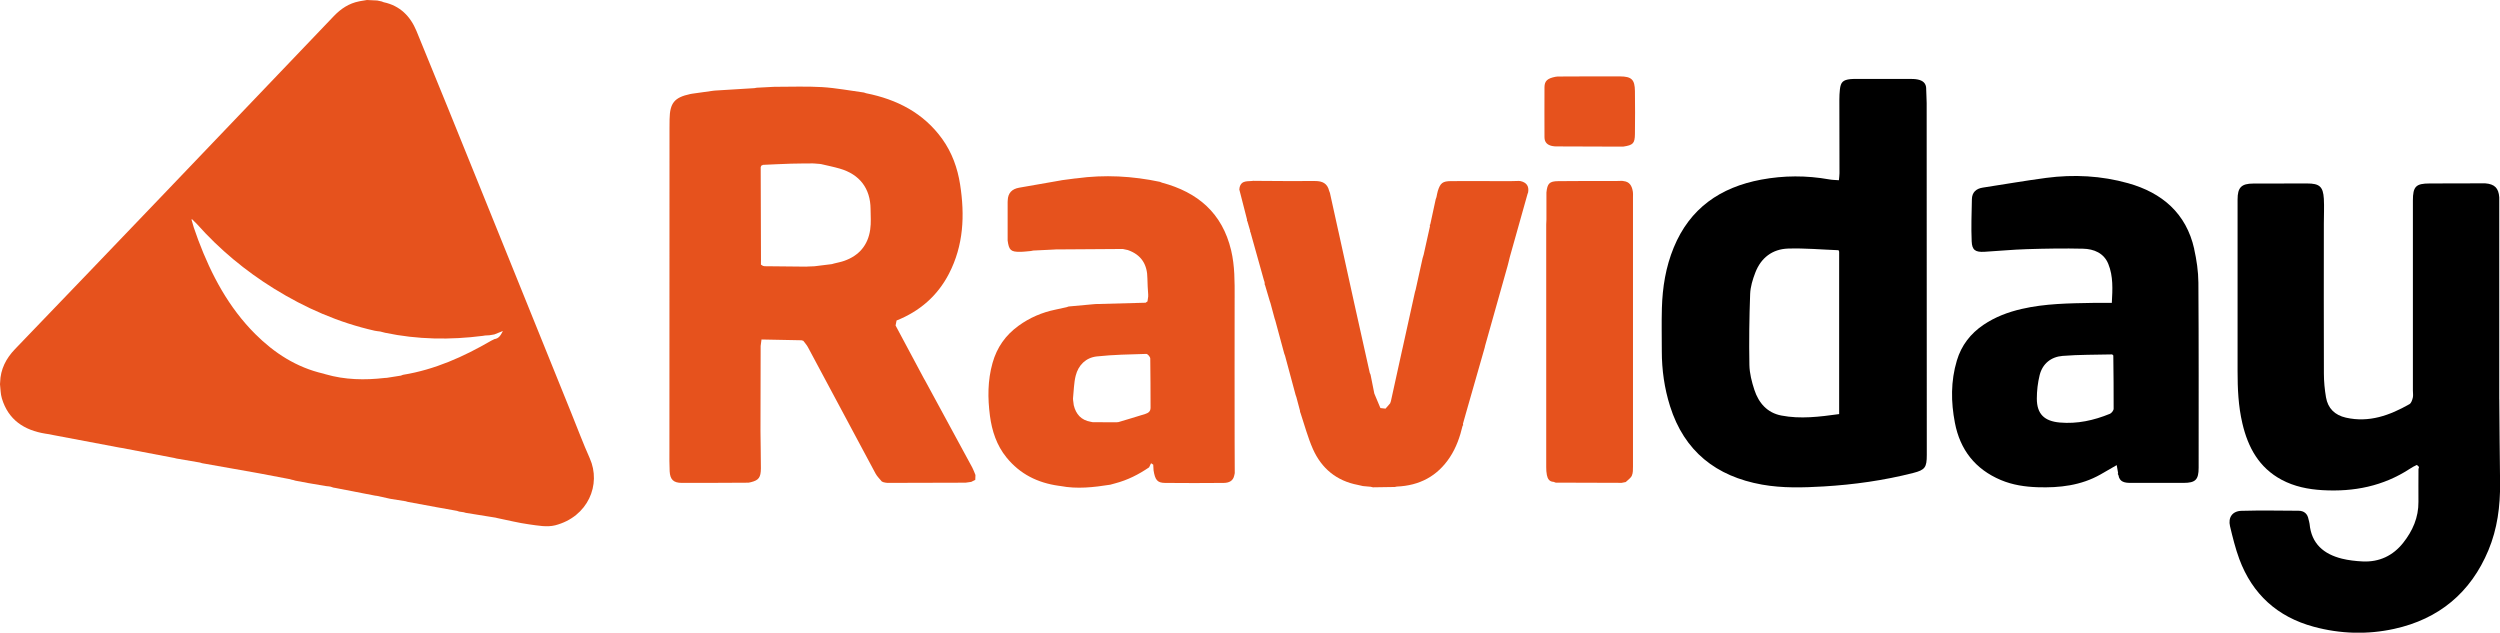
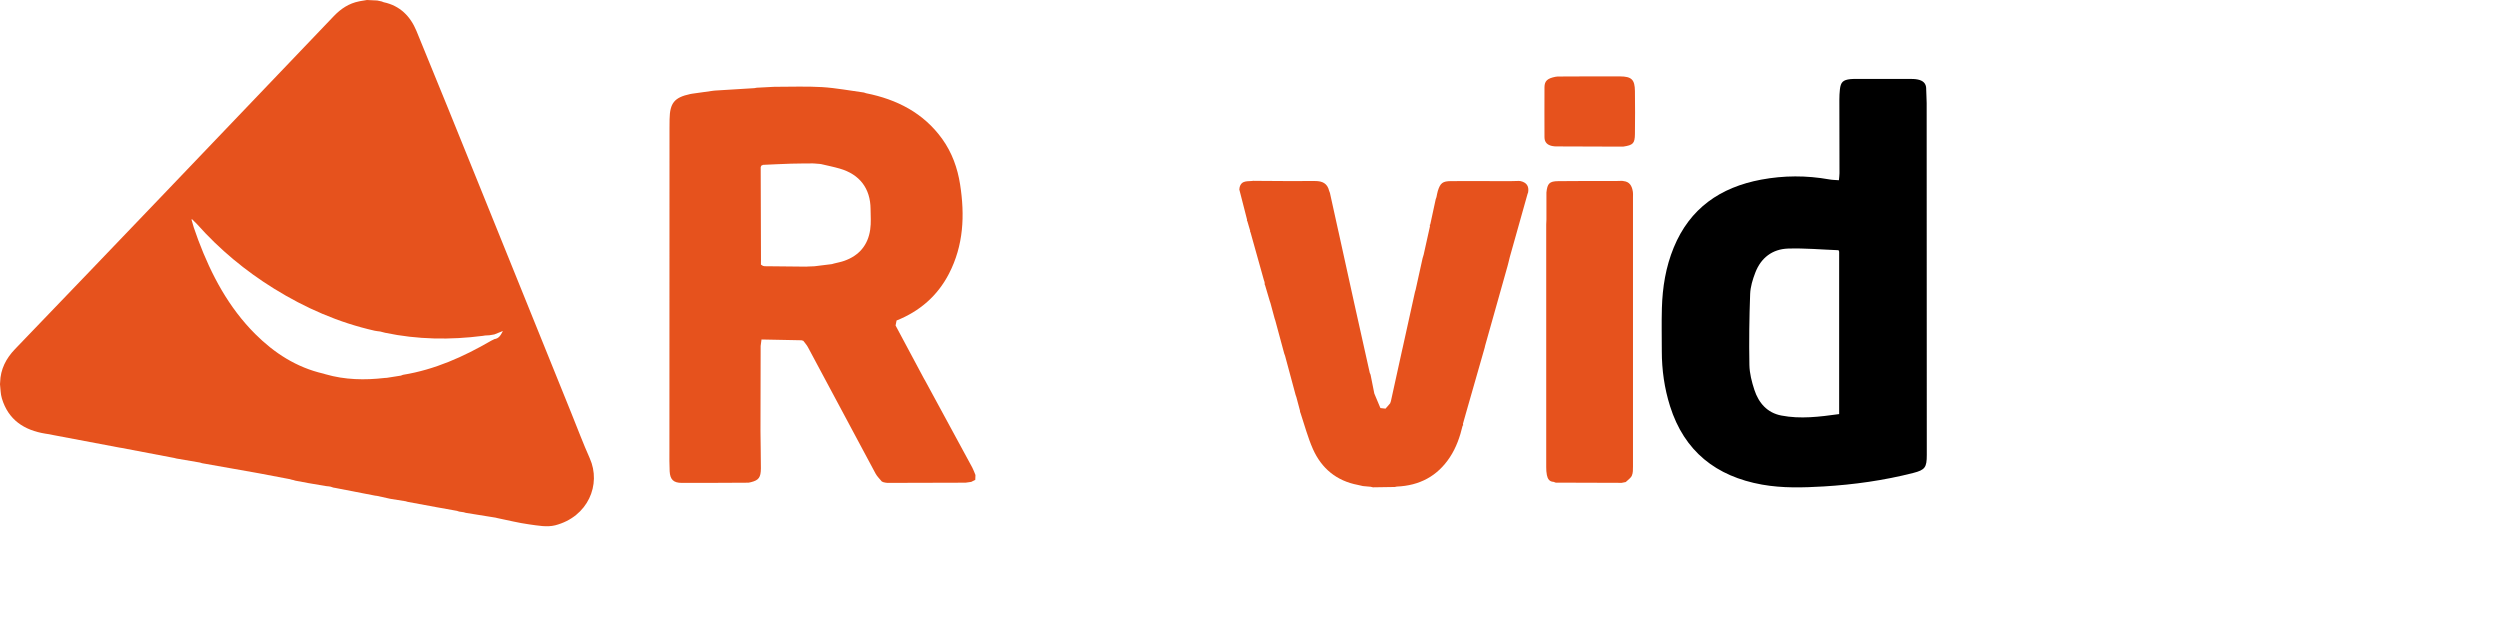
<svg xmlns="http://www.w3.org/2000/svg" id="Calque_2" data-name="Calque 2" viewBox="0 0 604.75 153.05">
  <defs>
    <style>
      .cls-1 {
        fill: #e6521d;
      }
    </style>
  </defs>
  <g id="Calque_1-2" data-name="Calque 1">
    <g>
      <g>
-         <path d="m604.57,96.59c-.02-15.9,0-31.8,0-47.7,0-.39.02-.77,0-1.16-.16-2.25-1.13-3.21-3.41-3.38-.32-.02-.65,0-.97,0-4.15,0-8.3.02-12.45.03-3.34,0-4.06.74-4.06,4.13,0,.06,0,.13,0,.19,0,15.26,0,30.51,0,45.77,0,.58.11,1.19-.02,1.73-.14.57-.38,1.32-.82,1.57-4.76,2.7-9.73,4.53-15.36,3.26-2.69-.61-4.36-2.25-4.82-4.92-.32-1.89-.51-3.83-.51-5.75-.04-12.1-.02-24.2-.01-36.3,0-1.99.11-4,0-5.98-.18-2.94-1.05-3.7-4.03-3.7-4.34-.01-8.69,0-13.03.02-2.89.01-3.81.95-3.81,3.85,0,13.84.01,27.68,0,41.52,0,4.25.18,8.47,1.16,12.64,1.36,5.82,4.02,10.72,9.5,13.65,3.06,1.63,6.4,2.31,9.88,2.51,7.58.44,14.68-.96,21.1-5.15.54-.35,1.1-.68,1.69-.94.09-.04.37.31.56.48-.04.17-.09.34-.13.51,0,2.64-.04,5.27-.01,7.91.04,3.79-1.41,7.05-3.69,9.93-2.47,3.12-5.8,4.7-9.83,4.5-1.67-.08-3.37-.27-4.99-.67-4.4-1.1-7.38-3.61-7.82-8.4-.03-.38-.19-.75-.26-1.13-.24-1.34-1.08-2.05-2.41-2.06-4.6-.03-9.21-.11-13.81.02-2.2.06-3.27,1.6-2.77,3.72.64,2.68,1.3,5.38,2.25,7.95,3.16,8.5,9.22,13.99,18,16.37,6.41,1.74,12.99,1.93,19.44.52,10.85-2.37,18.55-8.78,22.82-19.03,2.16-5.18,2.87-10.65,2.82-16.23-.05-6.76-.18-13.51-.19-20.27Z" />
        <path d="m465.95,21.46c-.01-1.35-.84-1.97-2.01-2.22-.69-.15-1.42-.15-2.13-.15-4.15-.01-8.3,0-12.45,0-.58,0-1.17-.01-1.75.05-1.8.2-2.34.73-2.54,2.5-.09.83-.13,1.67-.13,2.5,0,5.92.03,11.84.03,17.76,0,.5-.08,1.01-.14,1.7-.86-.07-1.63-.07-2.37-.21-5.48-.97-10.93-.96-16.42.06-9.92,1.86-17.25,6.93-21.16,16.42-1.94,4.71-2.73,9.63-2.87,14.67-.1,3.47-.02,6.95-.02,10.42,0,4.53.63,8.97,1.99,13.29,3.44,10.92,11.14,16.99,22.27,18.98,4.93.88,9.91.73,14.91.44,7.33-.44,14.54-1.45,21.64-3.26,2.88-.73,3.29-1.36,3.29-4.35,0-28.38-.02-56.76-.03-85.14,0-1.16-.11-2.31-.12-3.47Zm-21.07,78.71c-4.74.65-9.34,1.24-13.96.35-3.44-.66-5.5-3.05-6.54-6.22-.63-1.93-1.16-3.99-1.2-6-.11-5.71-.03-11.43.18-17.15.06-1.75.61-3.55,1.25-5.21,1.37-3.57,4.13-5.69,7.94-5.81,4.05-.13,8.12.25,12.19.4.05.12.1.23.15.35v39.28Z" />
-         <path d="m530.78,60.21c-1.93-8.6-7.75-13.58-15.98-15.89-6.48-1.82-13.15-2.17-19.83-1.29-5.12.68-10.21,1.57-15.32,2.35-1.63.25-2.61,1.14-2.65,2.8-.07,3.4-.2,6.81-.05,10.21.09,2.11.9,2.64,3.07,2.52,3.42-.19,6.84-.54,10.27-.64,4.53-.14,9.07-.22,13.6-.11,2.63.06,5.05,1.06,6.11,3.69,1.21,2.97,1.03,6.13.85,9.42-1.66,0-3.14-.02-4.62,0-5.76.1-11.5.15-17.18,1.46-3.34.77-6.44,1.95-9.24,3.84-3.14,2.12-5.35,4.97-6.45,8.65-1.49,4.99-1.44,10.03-.47,15.06,1.25,6.51,4.89,11.21,11.12,13.84,2.85,1.2,5.87,1.64,8.9,1.74,5.29.17,10.47-.41,15.2-3.09,1.28-.72,2.54-1.46,3.92-2.26.13.75.24,1.36.35,1.98-.04.05-.11.11-.1.14.04.11.11.21.17.31.27,1.7,1.57,1.86,2.91,1.87,4.28.02,8.55,0,12.83,0,2.88,0,3.66-.76,3.66-3.65,0-14.93.04-29.85-.06-44.78-.02-2.73-.43-5.51-1.03-8.18Zm-20.42,39.9c-3.87,1.58-7.86,2.47-12.09,2.1-3.73-.33-5.56-2.05-5.56-5.79,0-1.9.23-3.84.68-5.68.7-2.79,2.78-4.43,5.56-4.65,3.98-.32,7.99-.26,11.98-.36.09.08.18.17.28.25.04,4.3.11,8.59.08,12.89,0,.43-.51,1.07-.93,1.25Z" />
      </g>
      <g>
        <path class="cls-1" d="m138.22,99.97c-7.46-18.45-14.91-36.91-22.38-55.36-5.01-12.38-10.01-24.76-15.09-37.1-1.47-3.56-3.97-6.13-7.94-6.97-.16-.06-.33-.13-.49-.19-.36-.08-.71-.15-1.07-.23-.83-.04-1.65-.08-2.48-.12l-1.45.24c-.15.03-.31.06-.46.09-2.45.48-4.4,1.79-6.09,3.55-2.36,2.48-4.72,4.95-7.09,7.42-11.32,11.85-22.64,23.71-33.98,35.55-12,12.54-24.01,25.08-36.05,37.58-2.2,2.29-3.53,4.88-3.62,8.06l-.03.46c.14,1.14.12,2.32.45,3.41,1.56,5.21,5.39,7.72,10.58,8.55l.46.07c5.8,1.1,11.6,2.19,17.4,3.29.15.02.31.05.46.07,4.27.81,8.53,1.63,12.8,2.44l.55.14c1.89.32,3.78.65,5.67.97l.51.16c4.22.75,8.43,1.49,12.65,2.24.42.08.85.16,1.27.23,2.44.46,4.88.93,7.32,1.39.16.05.32.1.48.14.12,0,.23.03.35.07.18.05.35.11.53.16.58.11,1.17.21,1.75.32.42.08.83.16,1.25.24,1.41.24,2.81.48,4.22.72.15.02.3.04.44.06.12,0,.25.02.37.03.16.03.32.05.47.08.22.07.44.14.66.22.14.02.29.05.43.07,3.23.63,6.46,1.26,9.69,1.88l.43.05c1.03.23,2.06.46,3.08.68.14.03.28.06.43.08,1.14.18,2.28.36,3.42.54l.51.15c2.43.45,4.86.9,7.3,1.35.17.03.35.06.52.09,1.37.25,2.74.49,4.11.74.17.06.33.12.5.17.37.05.73.1,1.1.16l.53.15c2.4.39,4.8.78,7.2,1.16.16.04.33.08.49.12,2.53.51,5.04,1.15,7.59,1.5,2.09.29,4.37.73,6.33.23,7.94-2.05,11.2-9.86,8.36-16.22-1.6-3.58-2.97-7.25-4.44-10.88Zm-18.65-17.92c-.26.13-.52.25-.78.38-6.66,3.87-13.62,6.99-21.31,8.24-.17.06-.33.13-.5.19-1.14.18-2.28.36-3.42.54-.17,0-.34.02-.5.03-4.82.55-9.6.47-14.3-.89-.18-.05-.35-.11-.53-.16-6.5-1.5-11.86-4.96-16.49-9.58-6.45-6.44-10.61-14.29-13.78-22.71-.38-1.02-.73-2.05-1.09-3.08-.19-.65-.37-1.29-.56-1.94l.11.03v-.11c.42.42.84.83,1.26,1.25,5.43,6.1,11.67,11.28,18.61,15.58,7.55,4.68,15.61,8.21,24.33,10.18.44.1.89.13,1.34.19.4.1.81.21,1.21.31,7.84,1.65,15.74,1.76,23.67.74l.48-.08c.36-.02.72-.04,1.08-.06.39-.07.78-.13,1.18-.2.55-.22,1.11-.45,2.07-.83-.6,1.22-1.1,1.84-2.06,1.96Z" />
        <path class="cls-1" d="m223.63,91.82c-2.35-4.35-4.66-8.72-6.99-13.08.08-.4.16-.81.24-1.21,5.61-2.24,9.91-5.97,12.68-11.33,3.54-6.86,3.85-14.12,2.69-21.57-.62-4-1.97-7.73-4.32-11.01-4.52-6.29-10.96-9.58-18.44-11.07-.17-.06-.34-.11-.5-.17-3.37-.45-6.73-1.1-10.12-1.31-3.84-.23-7.71-.06-11.57-.07-.14,0-.29.01-.43.02-1.28.07-2.55.13-3.83.2-.18.03-.35.06-.53.1-3.2.2-6.4.4-9.6.59-.15.02-.3.03-.45.05-1.66.23-3.33.47-4.99.7-.17.03-.34.06-.51.09-3.84.83-4.92,2.16-4.99,6.12-.01.71-.02,1.42-.02,2.12,0,26-.02,52-.02,77.99,0,1.67-.03,3.35.06,5.02.11,2.01.93,2.8,2.93,2.81,5.38.02,10.76-.03,16.14-.05.21-.04.41-.08.62-.13,1.84-.47,2.36-1.11,2.38-3.32.02-3.01-.1-6.03-.1-9.04,0-6.86.03-13.73.04-20.59.07-.52.14-1.04.21-1.56,3.22.06,6.45.13,9.67.19.15.04.3.09.44.13.37.5.81.97,1.1,1.51,5.46,10.2,10.9,20.41,16.38,30.61.38.7,1,1.28,1.51,1.91.14.06.27.12.41.18.31.06.63.16.94.16,6.3,0,12.61-.03,18.91-.05.45-.06.91-.13,1.36-.19l.99-.49.04-1.18c-.25-.59-.45-1.2-.75-1.77-3.85-7.11-7.73-14.21-11.57-21.33Zm-13.13-36.28c-.53,3.75-2.69,6.31-6.31,7.57-.79.28-1.62.42-2.43.63-.17.05-.34.1-.52.15-1.41.17-2.81.35-4.22.52-.15,0-.3.02-.45.02-.36.01-.73.02-1.09.04-.16,0-.31.02-.47.03-2.97-.03-5.94-.06-8.9-.09-.39,0-.78,0-1.17-.01-.12-.04-.25-.06-.38-.08-.15-.09-.3-.19-.45-.28l-.04-.05c0-.41,0-.83.01-1.24-.02-7.44-.05-14.87-.07-22.31.06-.14.12-.28.17-.42l.12.02c.08-.05.15-.1.23-.16,2.29-.1,4.59-.22,6.88-.29,1.73-.05,3.46-.04,5.19-.06l.4.02c.38.03.76.06,1.14.09.15.02.31.04.46.05,1.51.36,3.03.66,4.52,1.09,4.83,1.39,7.43,4.8,7.47,9.76.02,1.67.15,3.36-.09,5Z" />
-         <path class="cls-1" d="m298.66,72.02c.01-3.85.05-7.67-.85-11.48-2.14-8.98-8.04-14.03-16.72-16.35l-.49-.2c-6.67-1.41-13.39-1.78-20.17-.85-.15.01-.29.03-.44.04-1.02.13-2.03.27-3.05.4-.18.03-.36.06-.54.1-3.28.57-6.56,1.15-9.84,1.72-1.75.3-2.74,1.28-2.79,3.1,0,.13-.01.27-.02.4,0,2.83,0,5.66,0,8.49,0,.26,0,.52,0,.78.31,2.33.77,2.77,2.98,2.75.89,0,1.78-.13,2.66-.2.18-.04.36-.08.53-.11l4.98-.24c.16-.01.31-.02.47-.03,5.41-.04,10.83-.07,16.24-.11l1.22.26c3.29,1.15,4.73,3.53,4.73,6.92,0,1.28.12,2.56.19,3.83,0,.17,0,.34,0,.51-.06.39-.11.78-.17,1.16-.15.11-.31.21-.46.32-4.01.11-8.02.21-12.03.32-.15,0-.29.02-.44.03-2.05.19-4.1.38-6.14.56-.17.06-.34.11-.5.17-.88.19-1.76.4-2.65.58-3.28.67-6.29,1.96-8.98,3.92-3.13,2.27-5.21,5.2-6.28,8.98-1.2,4.25-1.19,8.53-.63,12.8.48,3.64,1.61,7.13,4.01,10.08,3.26,4.02,7.54,6.13,12.61,6.84.15.02.3.04.45.06,4.03.77,8.03.31,12.03-.32.4-.11.8-.22,1.2-.33,2.98-.78,5.67-2.14,8.2-3.87.16-.33.31-.66.47-.99.18.11.35.23.53.34.03.46.06.93.08,1.39.37,2.3.9,3.01,2.76,3.03,4.73.06,9.46.03,14.19,0,1.24-.01,2.31-.43,2.58-1.85.04-.17.08-.34.11-.51-.01-2.63-.03-5.26-.03-7.9,0-11.51-.03-23.02,0-34.53Zm-21.63,28.12c-2.14.68-4.31,1.31-6.46,1.96-.15.02-.31.03-.46.05-1.92,0-3.85-.02-5.77-.02-.17-.03-.34-.07-.5-.1-2.3-.39-3.57-1.83-4.1-4.01-.02-.16-.04-.33-.06-.49,0,0,0,0,0,0-.03-.25-.07-.5-.1-.75,0-.13-.01-.26-.02-.39.2-1.84.2-3.73.65-5.51.65-2.57,2.47-4.37,5.12-4.66,3.97-.43,7.98-.49,11.97-.61.32,0,.94.72.95,1.11.08,3.98.04,7.96.07,11.93,0,.91-.58,1.26-1.26,1.48Z" />
        <path class="cls-1" d="m367.79,43.8c-.14-.01-.28-.02-.42-.03-.71.02-1.43.05-2.14.05-4.73,0-9.47-.04-14.2-.01-2.06.01-2.61.46-3.22,2.38-.15.49-.22,1-.33,1.5-.06.16-.12.33-.18.49-.44,2.04-.88,4.07-1.32,6.11-.04.04-.12.08-.12.13,0,.1.03.21.05.31-.51,2.3-1.02,4.59-1.53,6.89-.09.29-.18.57-.26.86-.56,2.54-1.12,5.08-1.68,7.62-.05.16-.1.33-.15.49-.99,4.47-1.97,8.95-2.96,13.42-.04.17-.08.34-.12.51-.92,4.17-1.84,8.35-2.75,12.52-.06.17-.12.35-.18.52-.37.43-.75.86-1.12,1.29-.41-.05-.83-.09-1.24-.14-.43-1.02-.86-2.04-1.28-3.05-.07-.16-.13-.33-.2-.49-.3-1.51-.6-3.01-.9-4.52-.07-.16-.14-.32-.2-.48-1.23-5.5-2.46-11-3.68-16.5-1.29-5.81-2.56-11.63-3.84-17.45-.03-.14-.07-.29-.1-.43-.67-3.04-1.34-6.08-2.01-9.12-.06-.17-.13-.34-.19-.5-.43-1.8-1.62-2.39-3.42-2.38-4.83.05-9.67-.02-14.5-.04-.14,0-.28,0-.42-.01-1.27.21-2.86-.25-3.32,1.59-.02.17-.05.34-.07.51l1.87,7.29c-.01.05-.05.11-.04.15.03.1.08.19.13.29.22.76.45,1.52.67,2.28h0s-.04.1-.03.14c.03.09.08.17.12.25,1.07,3.82,2.14,7.65,3.21,11.47.06.17.11.34.17.51.03.12.04.24.04.37-.01.05-.04.1-.03.14.03.09.08.18.12.26.38,1.27.75,2.54,1.13,3.82.06.17.12.35.18.52l1,3.71c.06.17.11.34.17.51.72,2.66,1.44,5.33,2.16,7.99.06.17.13.33.19.5.85,3.17,1.71,6.34,2.56,9.51.06.17.12.33.18.5.3,1.14.61,2.28.91,3.42-.01.05-.05.1-.03.14.03.09.08.18.12.27.98,2.92,1.76,5.93,3,8.73,2.08,4.68,5.7,7.71,10.88,8.69.41.09.82.19,1.23.28.63.06,1.26.11,1.88.17.18.04.35.09.53.13,1.76-.03,3.52-.06,5.28-.08.17-.03.33-.07.5-.1,5.48-.23,9.81-2.5,12.84-7.1,1.54-2.34,2.44-4.94,3.08-7.64.05-.04.14-.07.14-.11,0-.11-.04-.21-.07-.31.24-.86.49-1.73.73-2.59,1.51-5.29,3.03-10.58,4.54-15.87.03-.14.06-.28.09-.42,1.81-6.44,3.63-12.88,5.44-19.32.07-.28.14-.56.22-.85.11-.44.2-.88.32-1.31,1.42-5.06,2.85-10.12,4.27-15.19.06-.16.12-.33.17-.49.24-1.49-.4-2.37-1.86-2.7Z" />
-         <path class="cls-1" d="m392.69,43.78c-.14,0-.28-.02-.42-.03-.38,0-.76.02-1.14.03-.14,0-.28,0-.42,0-4.59,0-9.18-.01-13.77.04-2.15.02-2.64.57-2.86,2.75,0,.13,0,.27,0,.4,0,.38,0,.76,0,1.14,0,.13,0,.27,0,.4,0,1.41,0,2.82,0,4.23,0,.13,0,.27,0,.4-.02.39-.05.77-.05,1.16,0,19.57,0,39.13,0,58.7,0,.64.03,1.29.16,1.92.18.86.56,1.6,1.62,1.64.17.06.35.13.52.19,5.32.02,10.63.03,15.95.05.33-.06.65-.13.98-.19.51-.51,1.2-.93,1.48-1.54.3-.66.28-1.5.28-2.26.01-21.67,0-43.34,0-65.01,0-.51.04-1.04-.05-1.54-.22-1.29-.77-2.33-2.29-2.46Z" />
+         <path class="cls-1" d="m392.69,43.78c-.14,0-.28-.02-.42-.03-.38,0-.76.02-1.14.03-.14,0-.28,0-.42,0-4.59,0-9.18-.01-13.77.04-2.15.02-2.64.57-2.86,2.75,0,.13,0,.27,0,.4,0,.38,0,.76,0,1.14,0,.13,0,.27,0,.4,0,1.41,0,2.82,0,4.23,0,.13,0,.27,0,.4-.02.39-.05.77-.05,1.16,0,19.57,0,39.13,0,58.7,0,.64.03,1.29.16,1.92.18.86.56,1.6,1.62,1.64.17.06.35.13.52.19,5.32.02,10.63.03,15.95.05.33-.06.65-.13.98-.19.51-.51,1.2-.93,1.48-1.54.3-.66.28-1.5.28-2.26.01-21.67,0-43.34,0-65.01,0-.51.04-1.04-.05-1.54-.22-1.29-.77-2.33-2.29-2.46" />
        <path class="cls-1" d="m395.49,22.02c-.04-2.77-.8-3.52-3.62-3.54-5.03-.03-10.07.02-15.1.03-.18.02-.36.05-.54.07-1.89.38-2.6.98-2.62,2.49-.04,4.04.01,8.08,0,12.12,0,1.27.72,1.88,1.82,2.12.68.15,1.41.11,2.12.11,4.91.02,9.81.03,14.72.05.14,0,.28,0,.42-.01,2.36-.36,2.77-.77,2.8-3.05.04-3.46.05-6.92,0-10.38Z" />
      </g>
    </g>
  </g>
</svg>